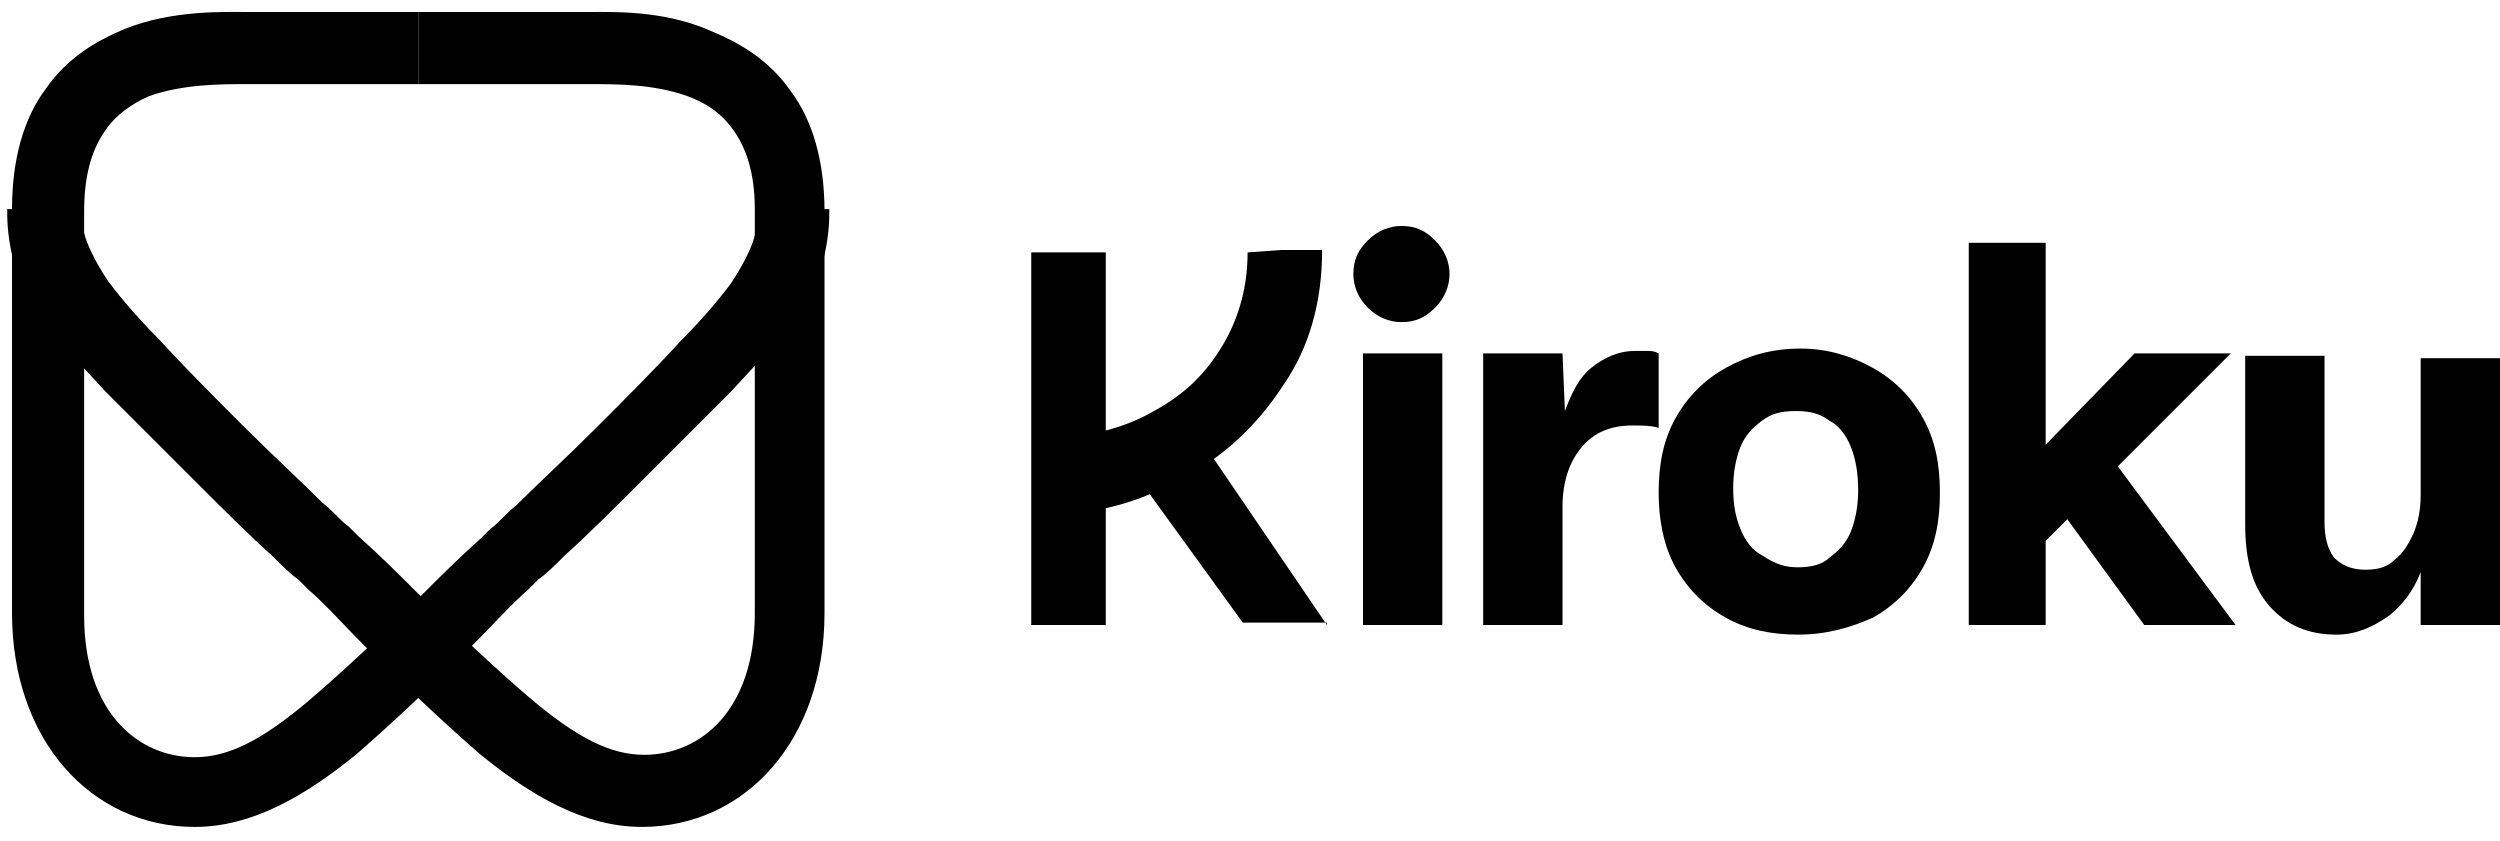
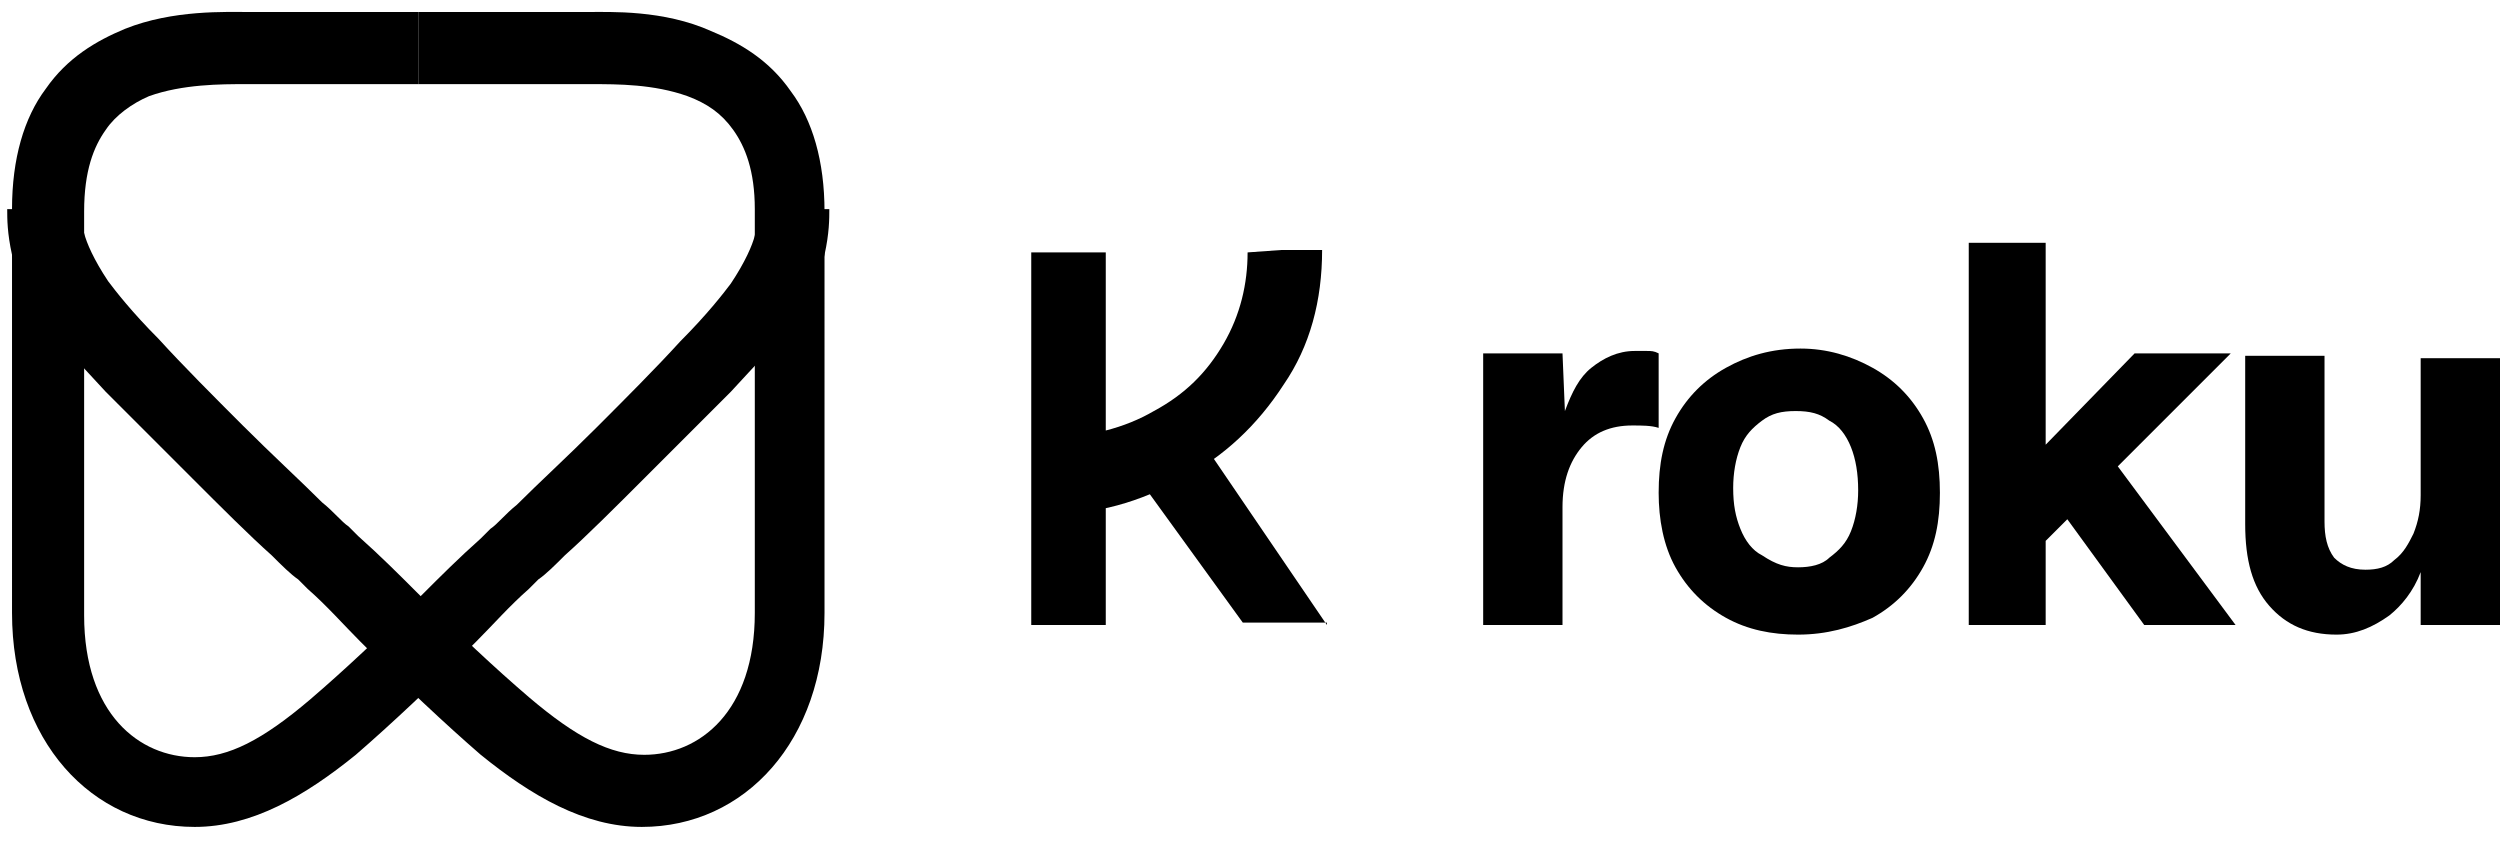
<svg xmlns="http://www.w3.org/2000/svg" version="1.1" id="Layer_1" x="0px" y="0px" viewBox="0 0 104 35" style="enable-background:new 0 0 104 35;">
  <style type="text/css">
	.st0{fill-rule:evenodd;clip-rule:evenodd;}
</style>
  <path class="st0" d="M24.4,0.5c-0.1,0-0.2,0-0.3,0h-6.7v3h6.7c0.1,0,0.3,0,0.5,0c1.1,0,2.6,0,4,0.5c0.8,0.3,1.4,0.7,1.9,1.4&#10; s0.9,1.7,0.9,3.3v16.8c0,4.1-2.3,5.9-4.6,5.9c-1.4,0-2.8-0.7-4.8-2.4c-1.4-1.2-2.9-2.6-4.7-4.4c-0.7-0.7-1.5-1.5-2.4-2.3l-0.1-0.1&#10; c-0.1-0.1-0.2-0.2-0.3-0.3c-0.3-0.2-0.6-0.6-1.1-1c-0.9-0.9-2.1-2-3.3-3.2s-2.5-2.5-3.5-3.6c-1.1-1.1-1.8-2-2.1-2.4&#10; c-0.6-0.9-0.9-1.6-1-2C3.3,9.4,3.3,9,3.3,8.7h-3l0,0c0,0.4,0,1,0.2,1.9s0.7,1.9,1.5,3c0.4,0.6,1.4,1.6,2.4,2.7&#10; c1.1,1.1,2.4,2.4,3.6,3.6s2.4,2.4,3.3,3.2c0.4,0.4,0.8,0.8,1.1,1c0.1,0.1,0.2,0.2,0.3,0.3l0.1,0.1c0,0,0,0,1-1.1l-1,1.1l0,0&#10; c0.8,0.7,1.5,1.5,2.2,2.2c1.8,1.8,3.5,3.4,5,4.7c2.1,1.7,4.3,3,6.7,3c4.3,0,7.6-3.6,7.6-8.9V8.8l0,0c0-2.1-0.5-3.8-1.4-5&#10; c-0.9-1.3-2.1-2-3.3-2.5C27.6,0.4,25.4,0.5,24.4,0.5z" />
  <path class="st0" d="M10.4,0.5c0.1,0,0.2,0,0.3,0h6.7v3h-6.7c-0.1,0-0.3,0-0.5,0c-1,0-2.6,0-4,0.5C5.5,4.3,4.8,4.8,4.4,5.4&#10; C3.9,6.1,3.5,7.1,3.5,8.8v16.8c0,4.1,2.3,5.9,4.6,5.9c1.4,0,2.8-0.7,4.8-2.4c1.4-1.2,2.9-2.6,4.7-4.4c0.7-0.7,1.5-1.5,2.4-2.3&#10; l0.1-0.1c0.1-0.1,0.2-0.2,0.3-0.3c0.3-0.2,0.6-0.6,1.1-1c0.9-0.9,2.1-2,3.3-3.2c1.2-1.2,2.5-2.5,3.5-3.6c1.1-1.1,1.8-2,2.1-2.4&#10; c0.6-0.9,0.9-1.6,1-2c0.1-0.5,0.1-0.8,0.1-1.1h3l0,0c0,0.4,0,1-0.2,1.9s-0.7,1.9-1.5,3c-0.4,0.6-1.4,1.6-2.4,2.7&#10; c-1.1,1.1-2.4,2.4-3.6,3.6s-2.4,2.4-3.3,3.2c-0.4,0.4-0.8,0.8-1.1,1c-0.1,0.1-0.2,0.2-0.3,0.3L22,24.5c0,0,0,0-1-1.1l1,1.1l0,0&#10; c-0.8,0.7-1.5,1.5-2.2,2.2c-1.8,1.8-3.5,3.4-5,4.7c-2.1,1.7-4.3,3-6.7,3c-4.3,0-7.6-3.6-7.6-8.9V8.7l0,0c0-2.1,0.5-3.8,1.4-5&#10; c0.9-1.3,2.1-2,3.3-2.5C7.2,0.4,9.4,0.5,10.4,0.5z" />
  <path d="M51.9,10.5c0,1.3-0.3,2.6-1,3.8s-1.6,2.1-2.9,2.8c-1.2,0.7-2.7,1.1-4.4,1.1v3.2c2,0,3.8-0.5,5.6-1.5&#10; c1.7-0.9,3.1-2.2,4.2-3.9c1.1-1.6,1.6-3.5,1.6-5.6h-1.7L51.9,10.5L51.9,10.5z M46,26V10.5h-3.1V26H46z M55.2,26l-4.9-7.2l-2.8,1.3&#10; l4.2,5.8h3.5V26z" />
-   <path d="M58.3,13.4c-0.5,0-1-0.2-1.4-0.6c-0.4-0.4-0.6-0.9-0.6-1.4c0-0.6,0.2-1,0.6-1.4c0.4-0.4,0.9-0.6,1.4-0.6&#10; c0.6,0,1,0.2,1.4,0.6c0.4,0.4,0.6,0.9,0.6,1.4s-0.2,1-0.6,1.4S58.9,13.4,58.3,13.4z M56.7,26V14.7H60V26H56.7z" />
  <path d="M65.1,17.1c0.3-0.8,0.6-1.4,1.1-1.8c0.5-0.4,1.1-0.7,1.8-0.7c0.2,0,0.4,0,0.5,0c0.2,0,0.3,0,0.5,0.1v3.1&#10; c-0.3-0.1-0.7-0.1-1.1-0.1c-0.9,0-1.6,0.3-2.1,0.9S65,20,65,21.1V26h-3.3V14.7H65L65.1,17.1L65.1,17.1z" />
  <path d="M74.8,26.4c-1.1,0-2.1-0.2-3-0.7s-1.6-1.2-2.1-2.1s-0.7-2-0.7-3.1c0-1.2,0.2-2.2,0.7-3.1s1.2-1.6,2.1-2.1s1.9-0.8,3.1-0.8&#10; c1.1,0,2.1,0.3,3,0.8s1.6,1.2,2.1,2.1s0.7,1.9,0.7,3.1s-0.2,2.2-0.7,3.1s-1.2,1.6-2.1,2.1C77,26.1,76,26.4,74.8,26.4z M74.8,23.6&#10; c0.5,0,1-0.1,1.3-0.4c0.4-0.3,0.7-0.6,0.9-1.1c0.2-0.5,0.3-1.1,0.3-1.7c0-0.7-0.1-1.3-0.3-1.8c-0.2-0.5-0.5-0.9-0.9-1.1&#10; c-0.4-0.3-0.8-0.4-1.4-0.4s-1,0.1-1.4,0.4s-0.7,0.6-0.9,1.1c-0.2,0.5-0.3,1.1-0.3,1.7c0,0.7,0.1,1.2,0.3,1.7&#10; c0.2,0.5,0.5,0.9,0.9,1.1C73.9,23.5,74.3,23.6,74.8,23.6z" />
-   <path d="M88.8,14.7h4l-4.7,4.7L93,26h-3.8L86,21.6l-0.9,0.9V26h-3.2V10.1h3.2v8.4L88.8,14.7z" />
+   <path d="M88.8,14.7h4l-4.7,4.7L93,26h-3.8L86,21.6l-0.9,0.9V26h-3.2V10.1h3.2v8.4z" />
  <path d="M97.2,26.4c-1.2,0-2.1-0.4-2.8-1.2c-0.7-0.8-1-1.9-1-3.4v-7h3.3v6.9c0,0.6,0.1,1.1,0.4,1.5c0.3,0.3,0.7,0.5,1.3,0.5&#10; c0.5,0,0.9-0.1,1.2-0.4c0.4-0.3,0.6-0.7,0.8-1.1c0.2-0.5,0.3-1,0.3-1.6v-5.7h3.3V26h-3.3v-2.2c-0.3,0.8-0.8,1.4-1.3,1.8&#10; C98.7,26.1,98,26.4,97.2,26.4z" />
</svg>